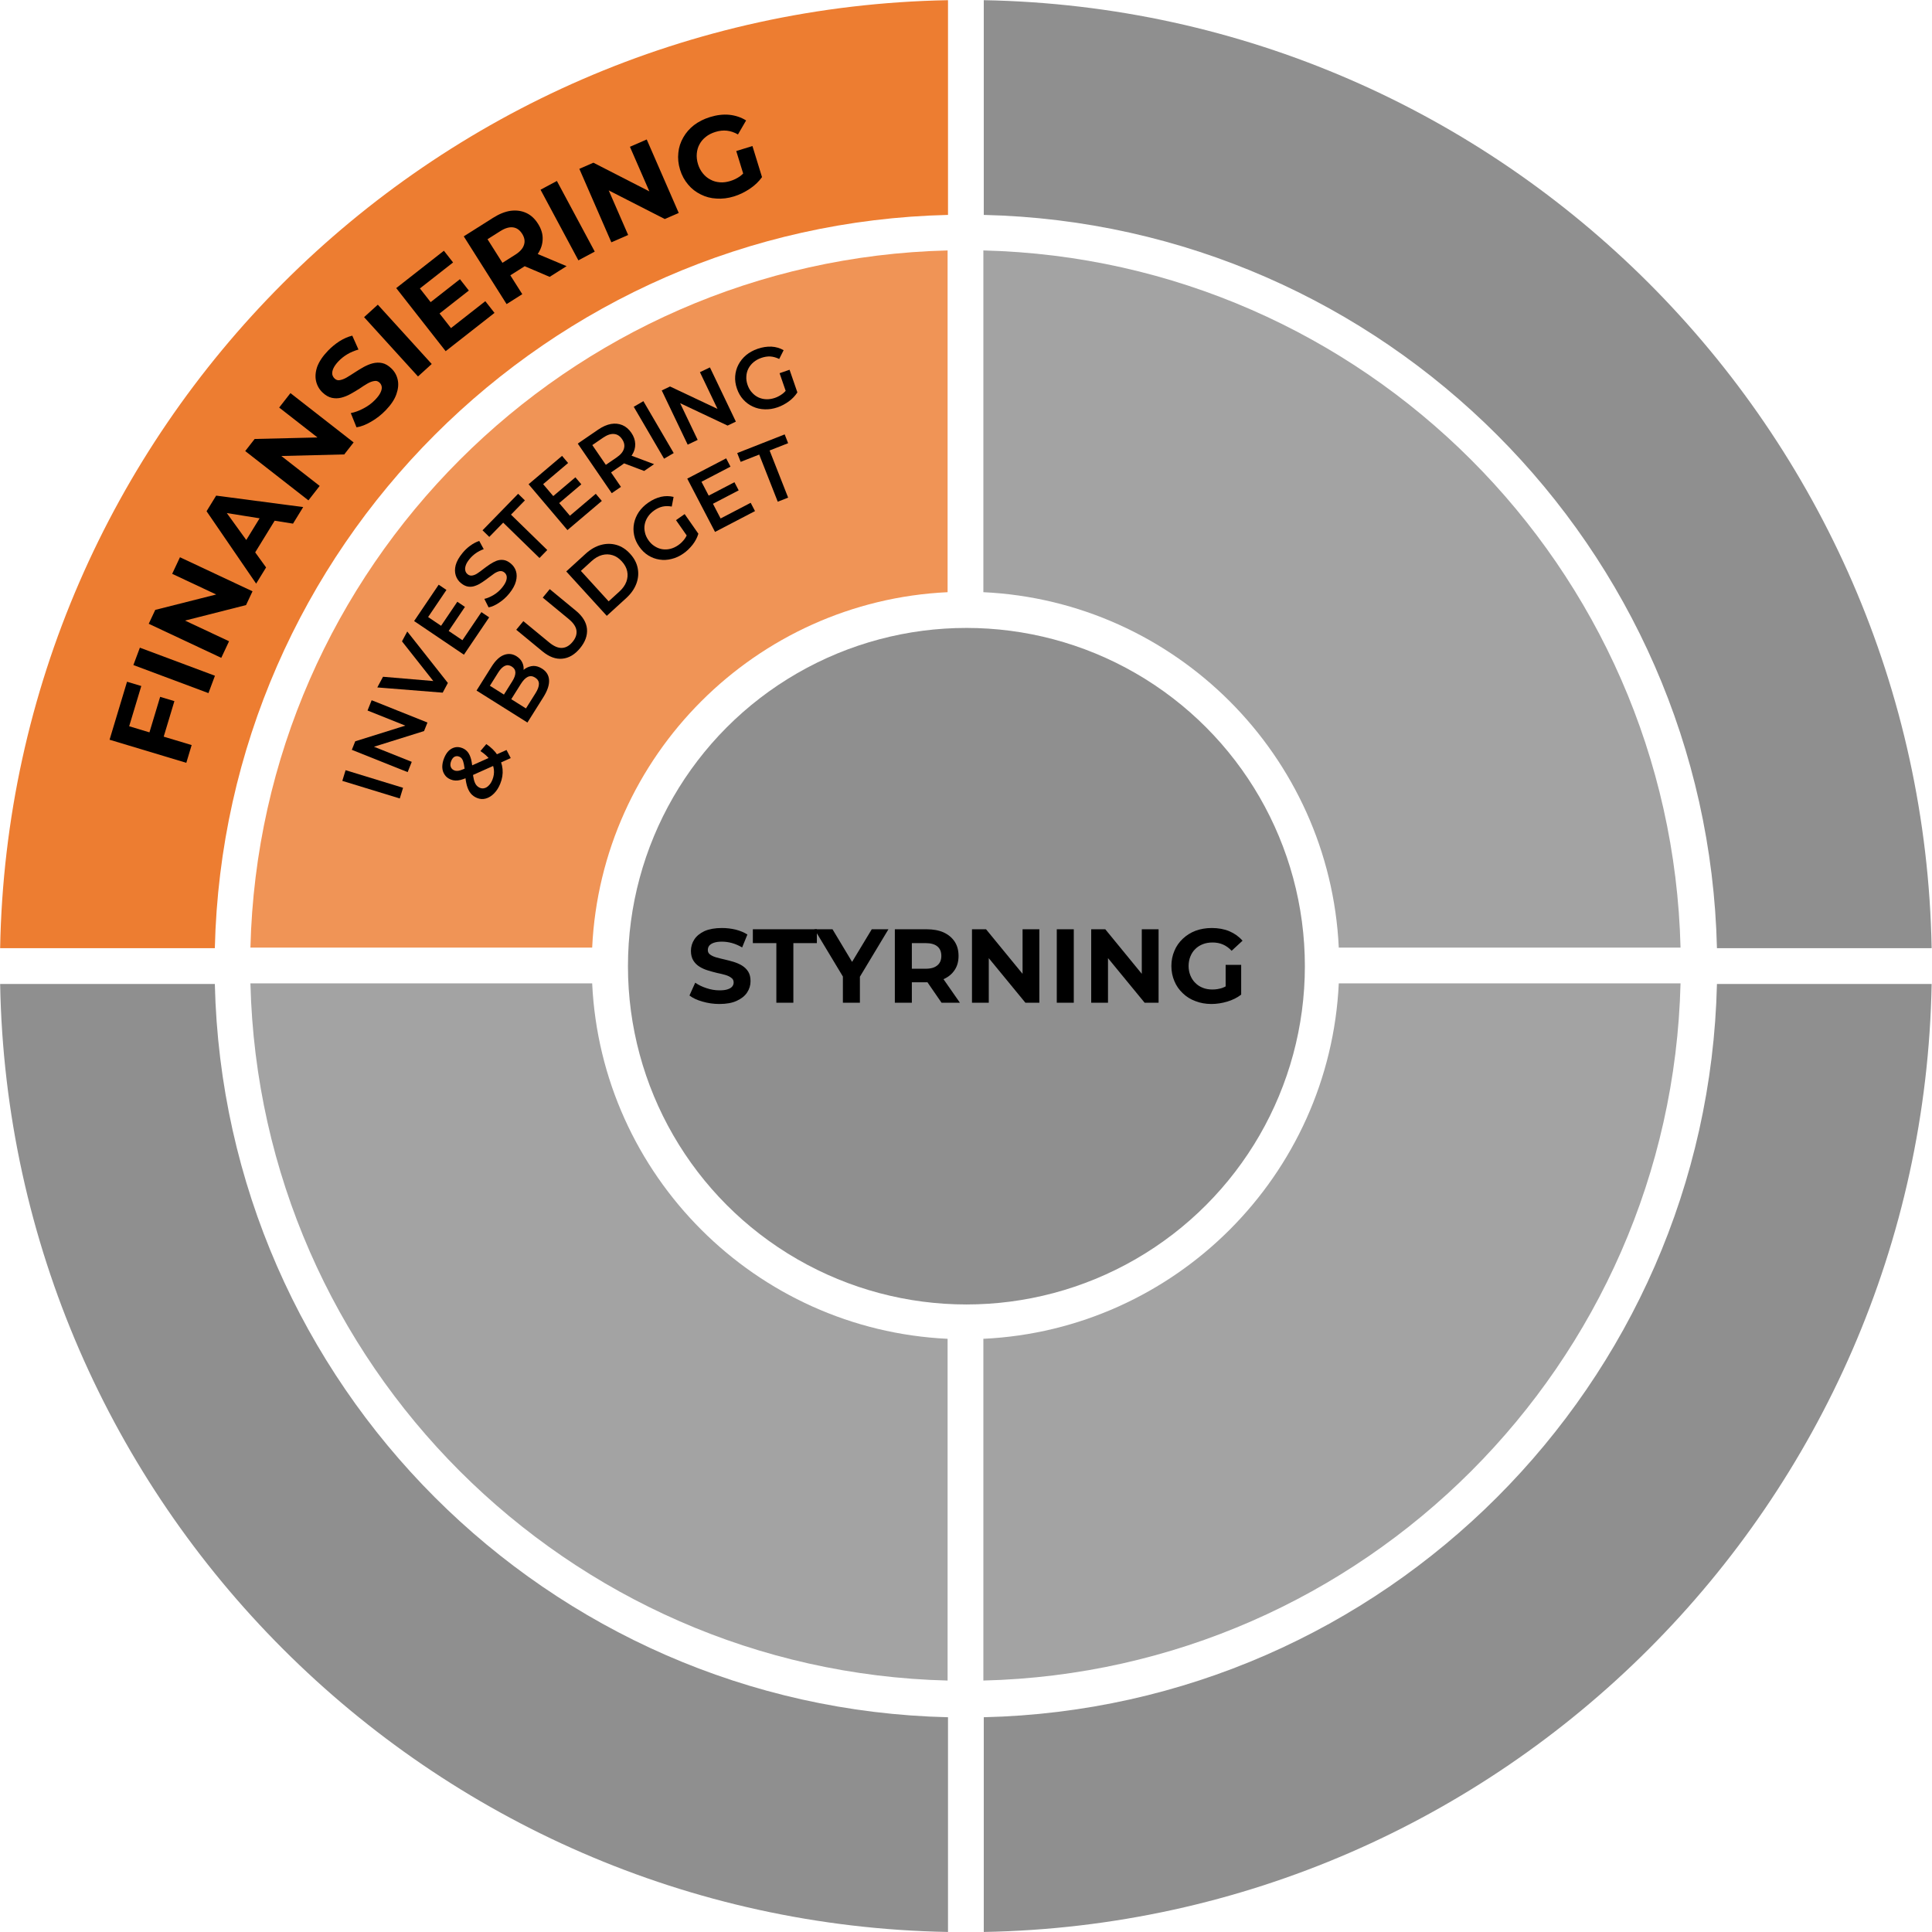
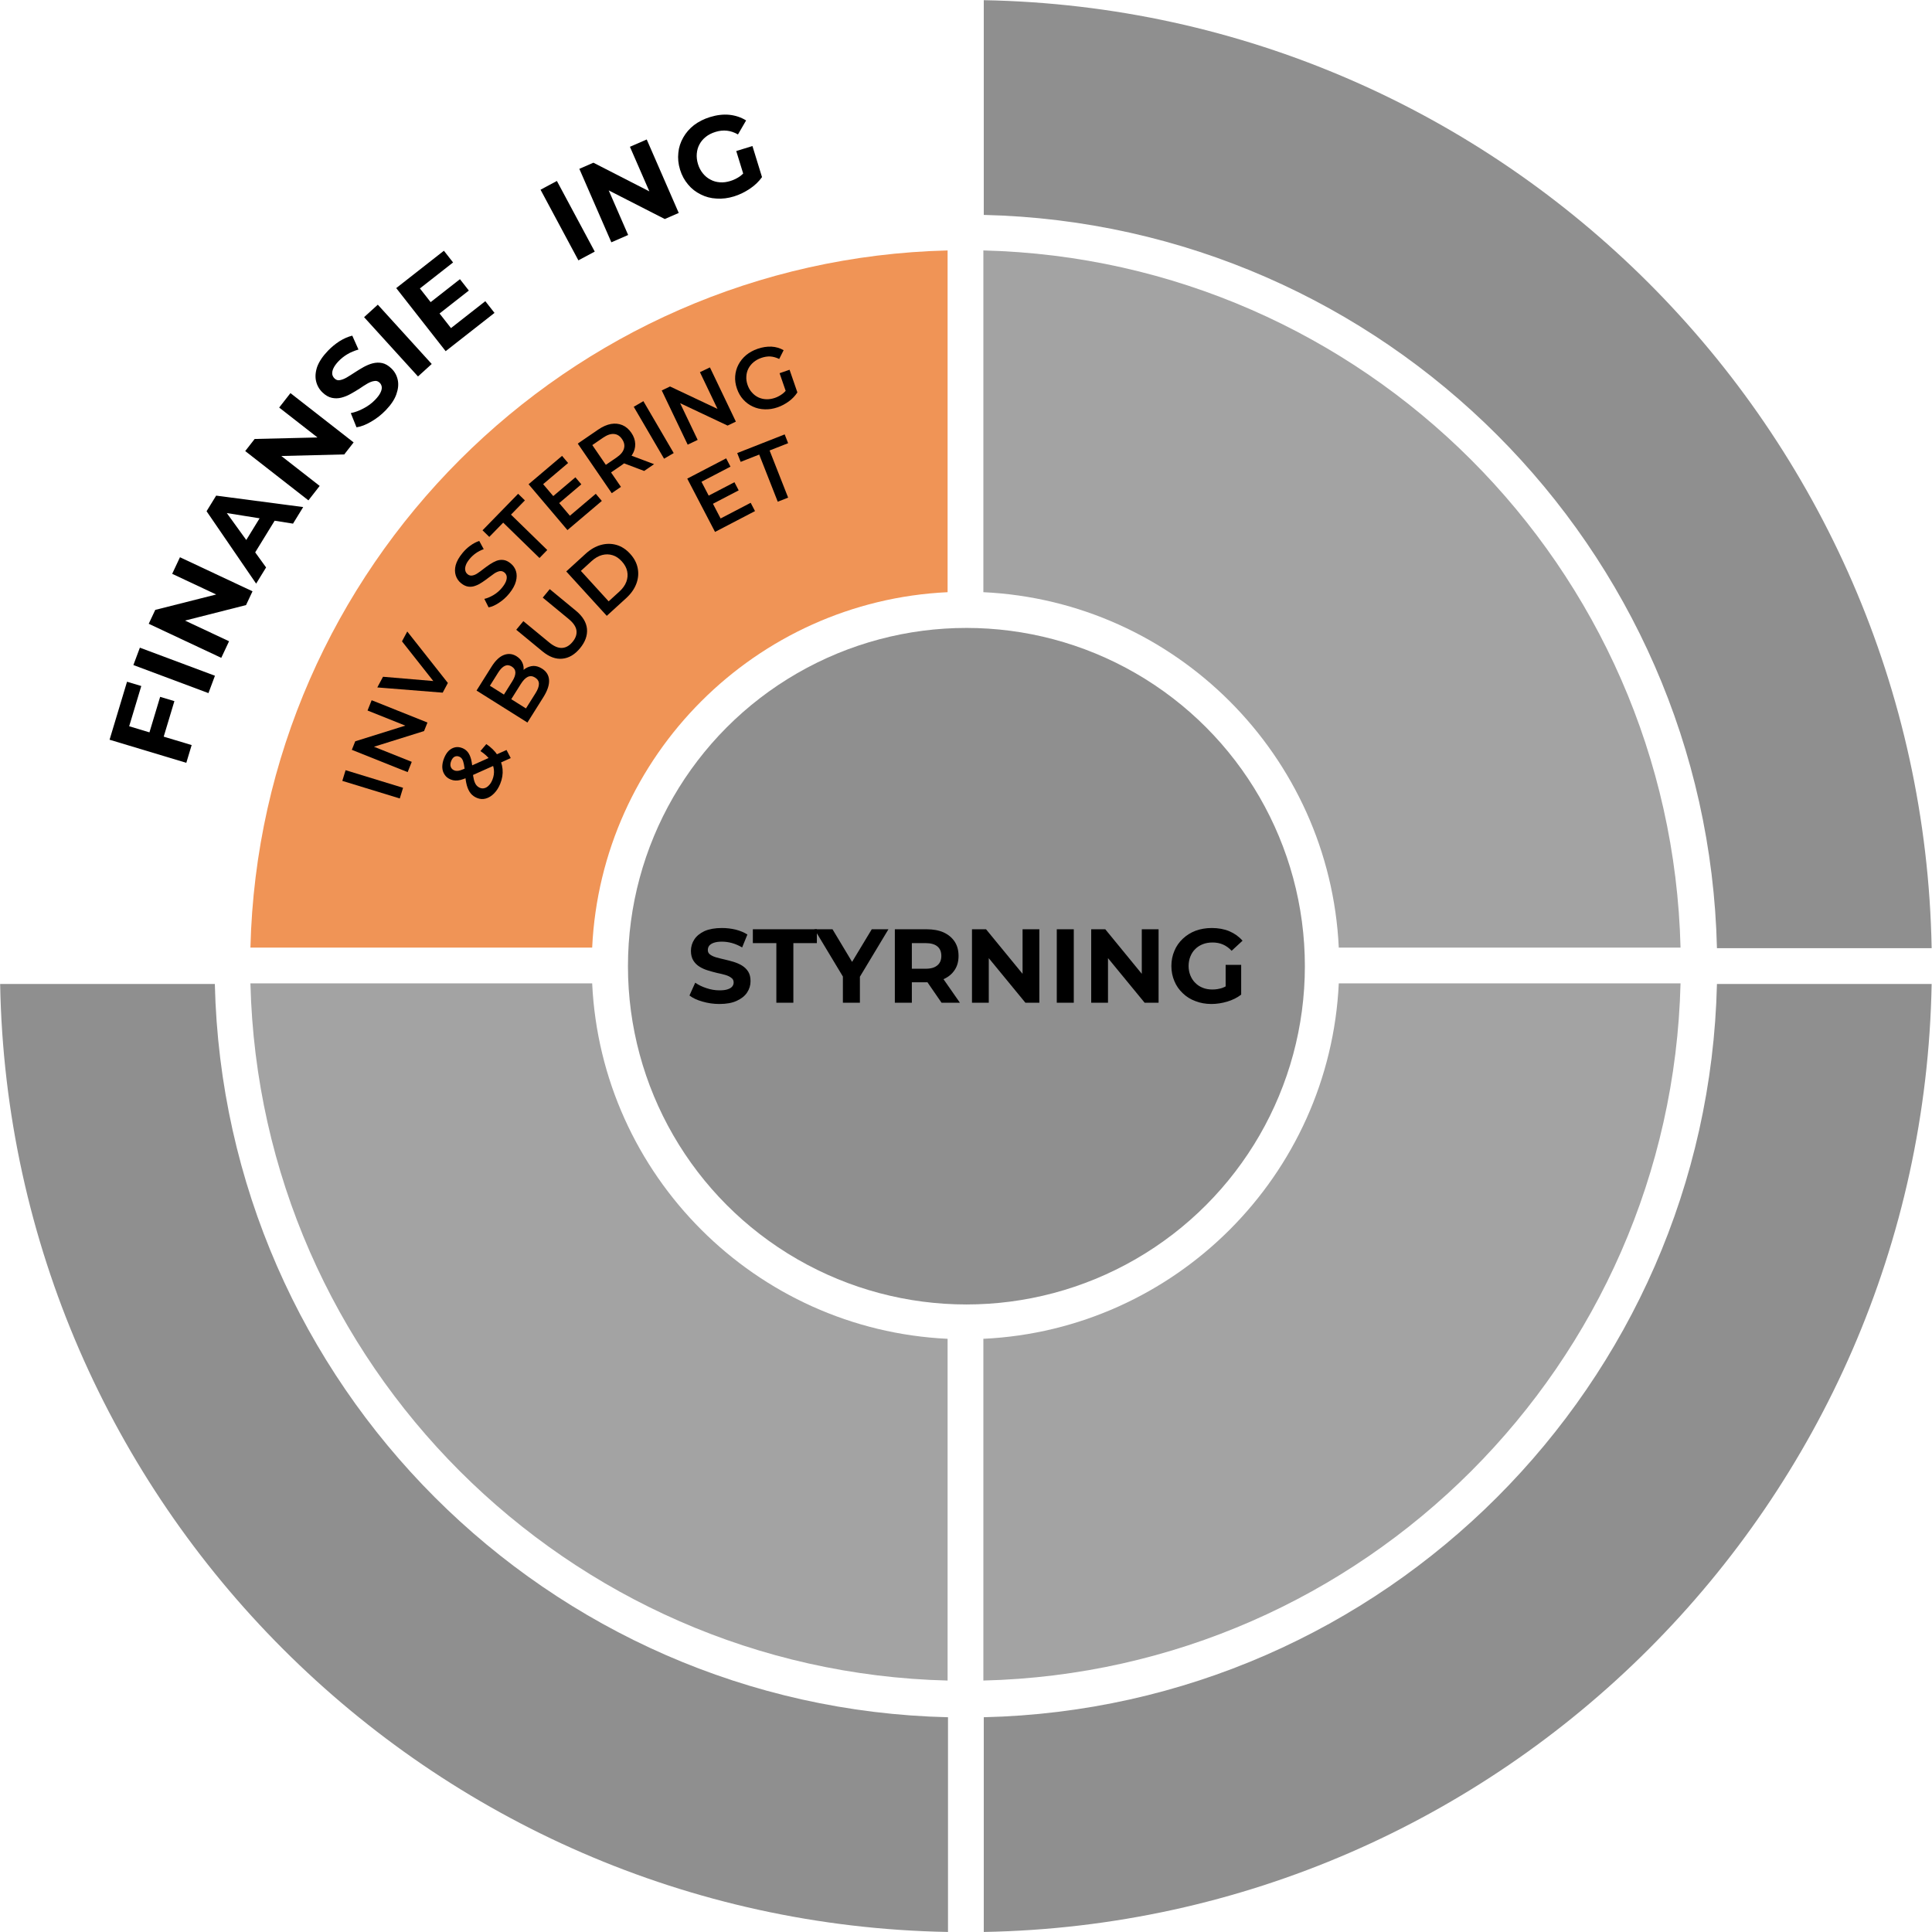
<svg xmlns="http://www.w3.org/2000/svg" xmlns:ns1="http://www.serif.com/" width="100%" height="100%" viewBox="0 0 1080 1080" xml:space="preserve" style="fill-rule:evenodd;clip-rule:evenodd;stroke-linejoin:round;stroke-miterlimit:2;">
  <g>
    <g transform="matrix(0.43,0,0,0.641,320.932,318.966)">
      <ellipse cx="510" cy="345" rx="440" ry="295" style="fill:rgb(143,143,143);" />
    </g>
    <g transform="matrix(2.769,0,0,2.298,-193.846,-206.809)">
      <path d="M261.389,559.96C156.63,557.663 71.939,455.6 70.033,329.352L113.376,329.352C115.268,426.776 180.547,505.446 261.389,507.727L261.389,559.96Z" style="fill:rgb(143,143,143);" />
    </g>
    <g transform="matrix(2.769,0,0,2.298,-193.846,-206.809)">
      <path d="M459.967,329.352C458.061,455.6 373.37,557.663 268.611,559.96L268.611,507.727C349.453,505.446 414.732,426.776 416.624,329.352L459.967,329.352Z" style="fill:rgb(143,143,143);" />
    </g>
    <g transform="matrix(2.769,0,0,2.298,-193.846,-206.809)">
      <path d="M268.611,90.04C373.37,92.337 458.061,194.4 459.967,320.648L416.624,320.648C414.732,223.224 349.453,144.554 268.611,142.273L268.611,90.04Z" style="fill:rgb(143,143,143);" />
    </g>
    <g transform="matrix(1.176,0,0,1.176,-189.412,-165.882)">
      <path d="M611.5,939.896C430.595,935.447 284.553,789.405 280.104,608.5L442.55,608.5C446.859,699.79 520.21,773.141 611.5,777.45L611.5,939.896Z" style="fill:rgb(163,163,163);" />
    </g>
    <g transform="matrix(1.176,0,0,1.176,-189.412,-165.882)">
      <path d="M959.896,608.5C955.447,789.405 809.405,935.447 628.5,939.896L628.5,777.45C719.79,773.141 793.141,699.79 797.45,608.5L959.896,608.5Z" style="fill:rgb(163,163,163);" />
    </g>
    <g transform="matrix(1.176,0,0,1.176,-189.412,-165.882)">
      <path d="M628.5,260.104C809.405,264.553 955.447,410.595 959.896,591.5L797.45,591.5C793.141,500.21 719.79,426.859 628.5,422.55L628.5,260.104Z" style="fill:rgb(163,163,163);" />
    </g>
  </g>
  <g>
    <g transform="matrix(2.769,0,0,2.298,-193.846,-206.809)">
-       <path d="M70.033,320.648C71.939,194.4 156.63,92.337 261.389,90.04L261.389,142.273C180.547,144.554 115.268,223.224 113.376,320.648L70.033,320.648Z" style="fill:rgb(237,125,49);" />
-     </g>
+       </g>
    <g transform="matrix(1.176,0,0,1.176,-189.412,-165.882)">
      <path d="M280.104,591.5C284.553,410.595 430.595,264.553 611.5,260.104L611.5,422.55C520.21,426.859 446.859,500.21 442.55,591.5L280.104,591.5Z" style="fill:rgb(240,148,86);" />
    </g>
  </g>
  <g id="Text-inre-ring" ns1:id="Text inre ring">
    <g transform="matrix(1,0,0,1,120,220)">
      <g transform="matrix(18.047,-44.478,44.478,18.047,153.848,231.109)">
        <path d="M0.296,0.01C0.247,0.01 0.204,0.002 0.165,-0.014C0.126,-0.03 0.096,-0.052 0.074,-0.08C0.052,-0.108 0.041,-0.14 0.041,-0.177C0.041,-0.21 0.048,-0.24 0.063,-0.267C0.078,-0.294 0.101,-0.319 0.133,-0.344C0.165,-0.368 0.206,-0.392 0.256,-0.417C0.295,-0.436 0.326,-0.453 0.348,-0.468C0.371,-0.483 0.387,-0.497 0.396,-0.51C0.405,-0.523 0.409,-0.537 0.409,-0.552C0.409,-0.572 0.402,-0.588 0.388,-0.601C0.374,-0.613 0.354,-0.619 0.328,-0.619C0.3,-0.619 0.278,-0.612 0.263,-0.599C0.247,-0.585 0.239,-0.567 0.239,-0.545C0.239,-0.534 0.241,-0.523 0.246,-0.512C0.25,-0.501 0.258,-0.489 0.269,-0.476C0.28,-0.463 0.297,-0.446 0.318,-0.425L0.688,-0.07L0.619,0.011L0.219,-0.373C0.196,-0.395 0.178,-0.415 0.164,-0.434C0.15,-0.453 0.14,-0.471 0.134,-0.489C0.128,-0.506 0.125,-0.524 0.125,-0.543C0.125,-0.576 0.133,-0.605 0.15,-0.629C0.167,-0.655 0.19,-0.674 0.221,-0.688C0.252,-0.701 0.287,-0.708 0.328,-0.708C0.366,-0.708 0.399,-0.702 0.427,-0.69C0.454,-0.677 0.476,-0.66 0.492,-0.636C0.507,-0.614 0.515,-0.586 0.515,-0.554C0.515,-0.526 0.508,-0.5 0.494,-0.476C0.48,-0.453 0.458,-0.43 0.429,-0.409C0.399,-0.388 0.359,-0.365 0.31,-0.342C0.273,-0.324 0.244,-0.307 0.223,-0.291C0.202,-0.275 0.186,-0.259 0.177,-0.243C0.168,-0.227 0.163,-0.209 0.163,-0.19C0.163,-0.171 0.169,-0.154 0.181,-0.139C0.192,-0.124 0.209,-0.113 0.23,-0.105C0.251,-0.096 0.276,-0.092 0.305,-0.092C0.348,-0.092 0.387,-0.102 0.422,-0.121C0.457,-0.14 0.486,-0.168 0.51,-0.206C0.534,-0.244 0.551,-0.291 0.562,-0.347L0.663,-0.314C0.649,-0.247 0.625,-0.189 0.591,-0.141C0.556,-0.092 0.514,-0.055 0.464,-0.029C0.414,-0.003 0.358,0.01 0.296,0.01Z" style="fill-rule:nonzero;" />
      </g>
      <g transform="matrix(25.548,-40.636,40.636,25.548,172.433,187.723)">
        <path d="M0.094,-0L0.094,-0.7L0.422,-0.7C0.506,-0.7 0.57,-0.684 0.614,-0.651C0.658,-0.618 0.68,-0.573 0.68,-0.518C0.68,-0.481 0.671,-0.449 0.654,-0.423C0.637,-0.396 0.614,-0.376 0.585,-0.362C0.556,-0.347 0.524,-0.34 0.49,-0.34L0.508,-0.376C0.547,-0.376 0.583,-0.369 0.614,-0.355C0.645,-0.34 0.67,-0.319 0.689,-0.292C0.707,-0.265 0.716,-0.231 0.716,-0.19C0.716,-0.13 0.693,-0.083 0.647,-0.05C0.601,-0.017 0.533,-0 0.442,-0L0.094,-0ZM0.224,-0.102L0.434,-0.102C0.483,-0.102 0.52,-0.11 0.546,-0.126C0.572,-0.142 0.585,-0.168 0.585,-0.203C0.585,-0.238 0.572,-0.263 0.546,-0.28C0.52,-0.296 0.483,-0.304 0.434,-0.304L0.214,-0.304L0.214,-0.405L0.408,-0.405C0.453,-0.405 0.488,-0.413 0.513,-0.429C0.537,-0.445 0.549,-0.469 0.549,-0.501C0.549,-0.534 0.537,-0.558 0.513,-0.574C0.488,-0.59 0.453,-0.598 0.408,-0.598L0.224,-0.598L0.224,-0.102Z" style="fill-rule:nonzero;" />
      </g>
      <g transform="matrix(30.535,-37.035,37.035,30.535,191.826,156.669)">
        <path d="M0.395,0.01C0.299,0.01 0.224,-0.017 0.17,-0.071C0.115,-0.125 0.088,-0.203 0.088,-0.305L0.088,-0.7L0.218,-0.7L0.218,-0.31C0.218,-0.238 0.234,-0.186 0.265,-0.153C0.296,-0.12 0.339,-0.104 0.396,-0.104C0.453,-0.104 0.496,-0.12 0.527,-0.153C0.558,-0.186 0.573,-0.238 0.573,-0.31L0.573,-0.7L0.701,-0.7L0.701,-0.305C0.701,-0.203 0.674,-0.125 0.62,-0.071C0.565,-0.017 0.49,0.01 0.395,0.01Z" style="fill-rule:nonzero;" />
      </g>
      <g transform="matrix(35.459,-32.352,32.352,35.459,215.856,127.299)">
        <path d="M0.094,-0L0.094,-0.7L0.4,-0.7C0.476,-0.7 0.543,-0.685 0.6,-0.656C0.657,-0.627 0.702,-0.586 0.734,-0.534C0.766,-0.482 0.782,-0.421 0.782,-0.35C0.782,-0.28 0.766,-0.219 0.734,-0.167C0.702,-0.114 0.657,-0.073 0.6,-0.044C0.543,-0.015 0.476,-0 0.4,-0L0.094,-0ZM0.224,-0.11L0.394,-0.11C0.447,-0.11 0.492,-0.12 0.531,-0.14C0.569,-0.16 0.599,-0.188 0.62,-0.224C0.641,-0.26 0.651,-0.302 0.651,-0.35C0.651,-0.399 0.641,-0.441 0.62,-0.476C0.599,-0.512 0.569,-0.54 0.531,-0.56C0.492,-0.58 0.447,-0.59 0.394,-0.59L0.224,-0.59L0.224,-0.11Z" style="fill-rule:nonzero;" />
      </g>
      <g transform="matrix(39.352,-27.485,27.485,39.352,245.218,100.572)">
-         <path d="M0.421,0.01C0.366,0.01 0.316,0.001 0.271,-0.017C0.225,-0.034 0.185,-0.059 0.151,-0.092C0.117,-0.124 0.091,-0.162 0.072,-0.206C0.053,-0.25 0.044,-0.298 0.044,-0.35C0.044,-0.402 0.053,-0.45 0.072,-0.494C0.091,-0.538 0.117,-0.576 0.152,-0.609C0.186,-0.641 0.226,-0.666 0.272,-0.684C0.318,-0.701 0.368,-0.71 0.423,-0.71C0.482,-0.71 0.536,-0.7 0.584,-0.681C0.631,-0.662 0.671,-0.633 0.704,-0.596L0.622,-0.516C0.595,-0.543 0.565,-0.564 0.534,-0.577C0.502,-0.59 0.467,-0.596 0.429,-0.596C0.392,-0.596 0.358,-0.59 0.327,-0.578C0.296,-0.566 0.269,-0.549 0.246,-0.527C0.223,-0.505 0.206,-0.479 0.194,-0.449C0.181,-0.419 0.175,-0.386 0.175,-0.35C0.175,-0.315 0.181,-0.282 0.194,-0.252C0.206,-0.222 0.223,-0.196 0.246,-0.173C0.269,-0.151 0.295,-0.134 0.326,-0.122C0.357,-0.11 0.391,-0.104 0.428,-0.104C0.463,-0.104 0.496,-0.11 0.529,-0.121C0.561,-0.132 0.592,-0.15 0.621,-0.176L0.695,-0.079C0.658,-0.05 0.616,-0.028 0.568,-0.013C0.519,0.002 0.47,0.01 0.421,0.01ZM0.572,-0.096L0.572,-0.358L0.695,-0.358L0.695,-0.079L0.572,-0.096Z" style="fill-rule:nonzero;" />
-       </g>
+         </g>
      <g transform="matrix(42.566,-22.183,22.183,42.566,275.706,79.435)">
        <path d="M0.214,-0.409L0.562,-0.409L0.562,-0.302L0.214,-0.302L0.214,-0.409ZM0.224,-0.109L0.619,-0.109L0.619,-0L0.094,-0L0.094,-0.7L0.605,-0.7L0.605,-0.591L0.224,-0.591L0.224,-0.109Z" style="fill-rule:nonzero;" />
      </g>
      <g transform="matrix(44.669,-17.568,17.568,44.669,304.226,64.605)">
        <path d="M0.236,-0L0.236,-0.59L0.004,-0.59L0.004,-0.7L0.598,-0.7L0.598,-0.59L0.366,-0.59L0.366,-0L0.236,-0Z" style="fill-rule:nonzero;" />
      </g>
    </g>
    <g transform="matrix(1,0,0,1,70,170)">
      <g transform="matrix(14.054,-45.896,45.896,14.054,152.163,280.665)">
        <rect x="0.094" y="-0.7" width="0.13" height="0.7" style="fill-rule:nonzero;" />
      </g>
      <g transform="matrix(17.808,-44.574,44.574,17.808,156.204,265.814)">
        <path d="M0.094,-0L0.094,-0.7L0.201,-0.7L0.64,-0.161L0.587,-0.161L0.587,-0.7L0.716,-0.7L0.716,-0L0.609,-0L0.17,-0.539L0.223,-0.539L0.223,-0L0.094,-0Z" style="fill-rule:nonzero;" />
      </g>
      <g transform="matrix(22.666,-42.311,42.311,22.666,170.644,229.936)">
        <path d="M0.301,-0L-0.005,-0.7L0.136,-0.7L0.409,-0.067L0.328,-0.067L0.604,-0.7L0.734,-0.7L0.429,-0L0.301,-0Z" style="fill-rule:nonzero;" />
      </g>
      <g transform="matrix(26.877,-39.77,39.77,26.877,186.809,199.725)">
-         <path d="M0.214,-0.409L0.562,-0.409L0.562,-0.302L0.214,-0.302L0.214,-0.409ZM0.224,-0.109L0.619,-0.109L0.619,-0L0.094,-0L0.094,-0.7L0.605,-0.7L0.605,-0.591L0.224,-0.591L0.224,-0.109Z" style="fill-rule:nonzero;" />
-       </g>
+         </g>
      <g transform="matrix(30.376,-37.166,37.166,30.376,204.82,173.073)">
        <path d="M0.311,0.01C0.256,0.01 0.204,0.002 0.154,-0.014C0.104,-0.029 0.064,-0.049 0.035,-0.074L0.08,-0.175C0.108,-0.153 0.143,-0.135 0.184,-0.12C0.225,-0.105 0.268,-0.098 0.311,-0.098C0.348,-0.098 0.377,-0.102 0.4,-0.11C0.423,-0.118 0.439,-0.129 0.45,-0.142C0.461,-0.156 0.466,-0.172 0.466,-0.189C0.466,-0.21 0.458,-0.228 0.443,-0.241C0.428,-0.254 0.408,-0.264 0.384,-0.272C0.359,-0.279 0.332,-0.286 0.303,-0.293C0.273,-0.3 0.243,-0.308 0.214,-0.317C0.184,-0.326 0.157,-0.337 0.133,-0.352C0.108,-0.366 0.088,-0.385 0.073,-0.409C0.058,-0.433 0.05,-0.464 0.05,-0.501C0.05,-0.539 0.06,-0.574 0.081,-0.606C0.101,-0.637 0.132,-0.663 0.173,-0.682C0.215,-0.701 0.268,-0.71 0.332,-0.71C0.374,-0.71 0.416,-0.705 0.457,-0.694C0.498,-0.683 0.534,-0.668 0.565,-0.648L0.524,-0.547C0.493,-0.566 0.46,-0.58 0.427,-0.589C0.394,-0.598 0.362,-0.602 0.331,-0.602C0.295,-0.602 0.266,-0.598 0.244,-0.589C0.221,-0.58 0.205,-0.569 0.195,-0.555C0.184,-0.541 0.179,-0.525 0.179,-0.507C0.179,-0.486 0.187,-0.469 0.202,-0.456C0.217,-0.443 0.236,-0.432 0.261,-0.425C0.285,-0.418 0.312,-0.41 0.342,-0.404C0.372,-0.397 0.402,-0.389 0.432,-0.38C0.461,-0.371 0.488,-0.36 0.513,-0.346C0.537,-0.332 0.557,-0.313 0.572,-0.289C0.587,-0.265 0.594,-0.235 0.594,-0.198C0.594,-0.161 0.584,-0.126 0.564,-0.095C0.543,-0.063 0.512,-0.038 0.47,-0.019C0.428,0 0.375,0.01 0.311,0.01Z" style="fill-rule:nonzero;" />
      </g>
      <g transform="matrix(33.509,-34.368,34.368,33.509,223.658,150.039)">
        <path d="M0.236,-0L0.236,-0.59L0.004,-0.59L0.004,-0.7L0.598,-0.7L0.598,-0.59L0.366,-0.59L0.366,-0L0.236,-0Z" style="fill-rule:nonzero;" />
      </g>
      <g transform="matrix(36.616,-31.036,31.036,36.616,243.762,129.24)">
        <path d="M0.214,-0.409L0.562,-0.409L0.562,-0.302L0.214,-0.302L0.214,-0.409ZM0.224,-0.109L0.619,-0.109L0.619,-0L0.094,-0L0.094,-0.7L0.605,-0.7L0.605,-0.591L0.224,-0.591L0.224,-0.109Z" style="fill-rule:nonzero;" />
      </g>
      <g transform="matrix(39.597,-27.13,27.13,39.597,268.241,108.241)">
        <path d="M0.094,-0L0.094,-0.7L0.382,-0.7C0.444,-0.7 0.497,-0.69 0.542,-0.67C0.586,-0.65 0.62,-0.621 0.644,-0.584C0.668,-0.547 0.68,-0.502 0.68,-0.451C0.68,-0.4 0.668,-0.356 0.644,-0.319C0.62,-0.281 0.586,-0.253 0.542,-0.234C0.497,-0.214 0.444,-0.204 0.382,-0.204L0.166,-0.204L0.224,-0.263L0.224,-0L0.094,-0ZM0.552,-0L0.375,-0.254L0.514,-0.254L0.692,-0L0.552,-0ZM0.224,-0.249L0.166,-0.311L0.376,-0.311C0.433,-0.311 0.476,-0.323 0.505,-0.348C0.535,-0.373 0.549,-0.407 0.549,-0.451C0.549,-0.496 0.535,-0.53 0.505,-0.554C0.476,-0.578 0.433,-0.59 0.376,-0.59L0.166,-0.59L0.224,-0.654L0.224,-0.249Z" style="fill-rule:nonzero;" />
      </g>
      <g transform="matrix(41.447,-24.21,24.21,41.447,297.319,88.69)">
        <rect x="0.094" y="-0.7" width="0.13" height="0.7" style="fill-rule:nonzero;" />
      </g>
      <g transform="matrix(43.3,-20.715,20.715,43.3,310.35,80.519)">
        <path d="M0.094,-0L0.094,-0.7L0.201,-0.7L0.64,-0.161L0.587,-0.161L0.587,-0.7L0.716,-0.7L0.716,-0L0.609,-0L0.17,-0.539L0.223,-0.539L0.223,-0L0.094,-0Z" style="fill-rule:nonzero;" />
      </g>
      <g transform="matrix(45.373,-15.661,15.661,45.373,345.443,63.822)">
        <path d="M0.421,0.01C0.366,0.01 0.316,0.001 0.271,-0.017C0.225,-0.034 0.185,-0.059 0.151,-0.092C0.117,-0.124 0.091,-0.162 0.072,-0.206C0.053,-0.25 0.044,-0.298 0.044,-0.35C0.044,-0.402 0.053,-0.45 0.072,-0.494C0.091,-0.538 0.117,-0.576 0.152,-0.609C0.186,-0.641 0.226,-0.666 0.272,-0.684C0.318,-0.701 0.368,-0.71 0.423,-0.71C0.482,-0.71 0.536,-0.7 0.584,-0.681C0.631,-0.662 0.671,-0.633 0.704,-0.596L0.622,-0.516C0.595,-0.543 0.565,-0.564 0.534,-0.577C0.502,-0.59 0.467,-0.596 0.429,-0.596C0.392,-0.596 0.358,-0.59 0.327,-0.578C0.296,-0.566 0.269,-0.549 0.246,-0.527C0.223,-0.505 0.206,-0.479 0.194,-0.449C0.181,-0.419 0.175,-0.386 0.175,-0.35C0.175,-0.315 0.181,-0.282 0.194,-0.252C0.206,-0.222 0.223,-0.196 0.246,-0.173C0.269,-0.151 0.295,-0.134 0.326,-0.122C0.357,-0.11 0.391,-0.104 0.428,-0.104C0.463,-0.104 0.496,-0.11 0.529,-0.121C0.561,-0.132 0.592,-0.15 0.621,-0.176L0.695,-0.079C0.658,-0.05 0.616,-0.028 0.568,-0.013C0.519,0.002 0.47,0.01 0.421,0.01ZM0.572,-0.096L0.572,-0.358L0.695,-0.358L0.695,-0.079L0.572,-0.096Z" style="fill-rule:nonzero;" />
      </g>
    </g>
  </g>
  <g transform="matrix(1,0,0,1,-30,-10)">
    <g id="Text-yttre-ring" ns1:id="Text yttre ring">
      <g>
        <g transform="matrix(18.454,-61.282,61.282,18.454,132.617,441.511)">
          <path d="M0.233,-0.385L0.569,-0.385L0.569,-0.255L0.233,-0.255L0.233,-0.385ZM0.245,-0L0.083,-0L0.083,-0.7L0.612,-0.7L0.612,-0.57L0.245,-0.57L0.245,-0Z" style="fill-rule:nonzero;" />
        </g>
        <g transform="matrix(22.413,-59.947,59.947,22.413,144.664,402.431)">
          <rect x="0.083" y="-0.7" width="0.162" height="0.7" style="fill-rule:nonzero;" />
        </g>
        <g transform="matrix(27.201,-57.932,57.932,27.201,151.434,382.544)">
          <path d="M0.083,-0L0.083,-0.7L0.217,-0.7L0.63,-0.196L0.565,-0.196L0.565,-0.7L0.725,-0.7L0.725,-0L0.592,-0L0.178,-0.504L0.243,-0.504L0.243,-0L0.083,-0Z" style="fill-rule:nonzero;" />
        </g>
        <g transform="matrix(33.512,-54.525,54.525,33.512,173.485,335.761)">
          <path d="M-0.009,-0L0.303,-0.7L0.463,-0.7L0.776,-0L0.606,-0L0.35,-0.618L0.414,-0.618L0.157,-0L-0.009,-0ZM0.147,-0.15L0.19,-0.273L0.55,-0.273L0.594,-0.15L0.147,-0.15Z" style="fill-rule:nonzero;" />
        </g>
        <g transform="matrix(39.372,-50.457,50.457,39.372,199.134,293.894)">
          <path d="M0.083,-0L0.083,-0.7L0.217,-0.7L0.63,-0.196L0.565,-0.196L0.565,-0.7L0.725,-0.7L0.725,-0L0.592,-0L0.178,-0.504L0.243,-0.504L0.243,-0L0.083,-0Z" style="fill-rule:nonzero;" />
        </g>
        <g transform="matrix(44.319,-46.172,46.172,44.319,231.232,253.222)">
          <path d="M0.313,0.012C0.257,0.012 0.203,0.004 0.152,-0.011C0.101,-0.025 0.059,-0.045 0.028,-0.069L0.083,-0.191C0.113,-0.17 0.149,-0.152 0.19,-0.139C0.231,-0.125 0.272,-0.118 0.314,-0.118C0.346,-0.118 0.372,-0.121 0.392,-0.128C0.411,-0.134 0.426,-0.143 0.435,-0.154C0.444,-0.165 0.449,-0.178 0.449,-0.193C0.449,-0.212 0.442,-0.227 0.427,-0.237C0.412,-0.249 0.393,-0.258 0.369,-0.265C0.345,-0.272 0.319,-0.278 0.29,-0.284C0.261,-0.291 0.232,-0.299 0.203,-0.308C0.173,-0.317 0.147,-0.329 0.123,-0.344C0.099,-0.359 0.08,-0.378 0.065,-0.402C0.05,-0.426 0.042,-0.457 0.042,-0.494C0.042,-0.534 0.053,-0.571 0.075,-0.604C0.096,-0.636 0.129,-0.663 0.172,-0.683C0.216,-0.702 0.271,-0.712 0.337,-0.712C0.381,-0.712 0.424,-0.707 0.467,-0.697C0.51,-0.686 0.547,-0.671 0.58,-0.65L0.53,-0.527C0.497,-0.546 0.465,-0.56 0.432,-0.569C0.399,-0.578 0.367,-0.582 0.336,-0.582C0.305,-0.582 0.279,-0.578 0.259,-0.571C0.239,-0.564 0.225,-0.554 0.216,-0.543C0.207,-0.531 0.203,-0.517 0.203,-0.502C0.203,-0.484 0.21,-0.469 0.225,-0.459C0.24,-0.448 0.259,-0.439 0.283,-0.432C0.307,-0.425 0.334,-0.419 0.363,-0.412C0.392,-0.405 0.421,-0.398 0.45,-0.389C0.478,-0.38 0.505,-0.369 0.529,-0.354C0.553,-0.339 0.573,-0.32 0.588,-0.296C0.603,-0.272 0.61,-0.242 0.61,-0.205C0.61,-0.166 0.599,-0.13 0.577,-0.097C0.555,-0.064 0.522,-0.038 0.478,-0.018C0.435,0.002 0.38,0.012 0.313,0.012Z" style="fill-rule:nonzero;" />
        </g>
        <g transform="matrix(47.359,-43.048,43.048,47.359,259.729,224.02)">
          <rect x="0.083" y="-0.7" width="0.162" height="0.7" style="fill-rule:nonzero;" />
        </g>
        <g transform="matrix(50.376,-39.475,39.475,50.376,274.945,209.587)">
          <path d="M0.232,-0.418L0.569,-0.418L0.569,-0.292L0.232,-0.292L0.232,-0.418ZM0.244,-0.13L0.625,-0.13L0.625,-0L0.083,-0L0.083,-0.7L0.612,-0.7L0.612,-0.57L0.244,-0.57L0.244,-0.13Z" style="fill-rule:nonzero;" />
        </g>
        <g transform="matrix(54.092,-34.207,34.207,54.092,308.701,182.83)">
-           <path d="M0.083,-0L0.083,-0.7L0.386,-0.7C0.449,-0.7 0.503,-0.69 0.548,-0.67C0.593,-0.649 0.628,-0.62 0.653,-0.582C0.678,-0.544 0.69,-0.499 0.69,-0.446C0.69,-0.394 0.678,-0.349 0.653,-0.312C0.628,-0.274 0.593,-0.245 0.548,-0.225C0.503,-0.205 0.449,-0.195 0.386,-0.195L0.173,-0.195L0.245,-0.266L0.245,-0L0.083,-0ZM0.528,-0L0.353,-0.254L0.526,-0.254L0.703,-0L0.528,-0ZM0.245,-0.248L0.173,-0.324L0.377,-0.324C0.427,-0.324 0.464,-0.335 0.489,-0.357C0.514,-0.378 0.526,-0.408 0.526,-0.446C0.526,-0.485 0.514,-0.515 0.489,-0.536C0.464,-0.557 0.427,-0.568 0.377,-0.568L0.173,-0.568L0.245,-0.645L0.245,-0.248Z" style="fill-rule:nonzero;" />
-         </g>
+           </g>
        <g transform="matrix(56.409,-30.232,30.232,56.409,348.646,158.052)">
          <rect x="0.083" y="-0.7" width="0.162" height="0.7" style="fill-rule:nonzero;" />
        </g>
        <g transform="matrix(58.672,-25.565,25.565,58.672,366.881,147.573)">
          <path d="M0.083,-0L0.083,-0.7L0.217,-0.7L0.63,-0.196L0.565,-0.196L0.565,-0.7L0.725,-0.7L0.725,-0L0.592,-0L0.178,-0.504L0.243,-0.504L0.243,-0L0.083,-0Z" style="fill-rule:nonzero;" />
        </g>
        <g transform="matrix(61.162,-18.846,18.846,61.162,414.365,126.985)">
          <path d="M0.421,0.012C0.366,0.012 0.315,0.003 0.269,-0.015C0.222,-0.032 0.182,-0.057 0.148,-0.09C0.113,-0.123 0.086,-0.161 0.068,-0.205C0.049,-0.249 0.039,-0.297 0.039,-0.35C0.039,-0.403 0.049,-0.451 0.068,-0.495C0.086,-0.539 0.113,-0.577 0.148,-0.61C0.183,-0.643 0.223,-0.668 0.27,-0.686C0.317,-0.703 0.368,-0.712 0.424,-0.712C0.486,-0.712 0.542,-0.702 0.592,-0.681C0.641,-0.66 0.683,-0.63 0.717,-0.591L0.613,-0.495C0.588,-0.522 0.56,-0.542 0.53,-0.555C0.5,-0.568 0.467,-0.574 0.432,-0.574C0.398,-0.574 0.367,-0.569 0.339,-0.558C0.311,-0.547 0.287,-0.532 0.267,-0.512C0.246,-0.492 0.231,-0.468 0.22,-0.441C0.209,-0.414 0.203,-0.383 0.203,-0.35C0.203,-0.317 0.209,-0.287 0.22,-0.26C0.231,-0.233 0.246,-0.209 0.267,-0.189C0.287,-0.168 0.311,-0.153 0.339,-0.142C0.366,-0.131 0.397,-0.126 0.43,-0.126C0.462,-0.126 0.493,-0.131 0.524,-0.141C0.554,-0.152 0.583,-0.169 0.612,-0.194L0.704,-0.077C0.666,-0.048 0.622,-0.026 0.572,-0.011C0.521,0.004 0.471,0.012 0.421,0.012ZM0.556,-0.098L0.556,-0.361L0.704,-0.361L0.704,-0.077L0.556,-0.098Z" style="fill-rule:nonzero;" />
        </g>
      </g>
    </g>
  </g>
  <g transform="matrix(1,0,0,1,113.894,13.316)">
    <g transform="matrix(58.667,0,0,58.667,269.877,547.217)">
      <path d="M0.313,0.012C0.257,0.012 0.203,0.004 0.152,-0.011C0.101,-0.025 0.059,-0.045 0.028,-0.069L0.083,-0.191C0.113,-0.17 0.149,-0.152 0.19,-0.139C0.231,-0.125 0.272,-0.118 0.314,-0.118C0.346,-0.118 0.372,-0.121 0.392,-0.128C0.411,-0.134 0.426,-0.143 0.435,-0.154C0.444,-0.165 0.449,-0.178 0.449,-0.193C0.449,-0.212 0.442,-0.227 0.427,-0.237C0.412,-0.249 0.393,-0.258 0.369,-0.265C0.345,-0.272 0.319,-0.278 0.29,-0.284C0.261,-0.291 0.232,-0.299 0.203,-0.308C0.173,-0.317 0.147,-0.329 0.123,-0.344C0.099,-0.359 0.08,-0.378 0.065,-0.402C0.05,-0.426 0.042,-0.457 0.042,-0.494C0.042,-0.534 0.053,-0.571 0.075,-0.604C0.096,-0.636 0.129,-0.663 0.172,-0.683C0.216,-0.702 0.271,-0.712 0.337,-0.712C0.381,-0.712 0.424,-0.707 0.467,-0.697C0.51,-0.686 0.547,-0.671 0.58,-0.65L0.53,-0.527C0.497,-0.546 0.465,-0.56 0.432,-0.569C0.399,-0.578 0.367,-0.582 0.336,-0.582C0.305,-0.582 0.279,-0.578 0.259,-0.571C0.239,-0.564 0.225,-0.554 0.216,-0.543C0.207,-0.531 0.203,-0.517 0.203,-0.502C0.203,-0.484 0.21,-0.469 0.225,-0.459C0.24,-0.448 0.259,-0.439 0.283,-0.432C0.307,-0.425 0.334,-0.419 0.363,-0.412C0.392,-0.405 0.421,-0.398 0.45,-0.389C0.478,-0.38 0.505,-0.369 0.529,-0.354C0.553,-0.339 0.573,-0.32 0.588,-0.296C0.603,-0.272 0.61,-0.242 0.61,-0.205C0.61,-0.166 0.599,-0.13 0.577,-0.097C0.555,-0.064 0.522,-0.038 0.478,-0.018C0.435,0.002 0.38,0.012 0.313,0.012Z" style="fill-rule:nonzero;" />
    </g>
    <g transform="matrix(58.667,0,0,58.667,306.72,547.217)">
      <path d="M0.228,-0L0.228,-0.568L0.004,-0.568L0.004,-0.7L0.614,-0.7L0.614,-0.568L0.39,-0.568L0.39,-0L0.228,-0Z" style="fill-rule:nonzero;" />
    </g>
    <g transform="matrix(58.667,0,0,58.667,342.213,547.217)">
      <path d="M0.257,-0L0.257,-0.286L0.294,-0.188L-0.014,-0.7L0.158,-0.7L0.394,-0.307L0.295,-0.307L0.532,-0.7L0.691,-0.7L0.383,-0.188L0.419,-0.286L0.419,-0L0.257,-0Z" style="fill-rule:nonzero;" />
    </g>
    <g transform="matrix(58.667,0,0,58.667,381.461,547.217)">
      <path d="M0.083,-0L0.083,-0.7L0.386,-0.7C0.449,-0.7 0.503,-0.69 0.548,-0.67C0.593,-0.649 0.628,-0.62 0.653,-0.582C0.678,-0.544 0.69,-0.499 0.69,-0.446C0.69,-0.394 0.678,-0.349 0.653,-0.312C0.628,-0.274 0.593,-0.245 0.548,-0.225C0.503,-0.205 0.449,-0.195 0.386,-0.195L0.173,-0.195L0.245,-0.266L0.245,-0L0.083,-0ZM0.528,-0L0.353,-0.254L0.526,-0.254L0.703,-0L0.528,-0ZM0.245,-0.248L0.173,-0.324L0.377,-0.324C0.427,-0.324 0.464,-0.335 0.489,-0.357C0.514,-0.378 0.526,-0.408 0.526,-0.446C0.526,-0.485 0.514,-0.515 0.489,-0.536C0.464,-0.557 0.427,-0.568 0.377,-0.568L0.173,-0.568L0.245,-0.645L0.245,-0.248Z" style="fill-rule:nonzero;" />
    </g>
    <g transform="matrix(58.667,0,0,58.667,424.581,547.217)">
      <path d="M0.083,-0L0.083,-0.7L0.217,-0.7L0.63,-0.196L0.565,-0.196L0.565,-0.7L0.725,-0.7L0.725,-0L0.592,-0L0.178,-0.504L0.243,-0.504L0.243,-0L0.083,-0Z" style="fill-rule:nonzero;" />
    </g>
    <g transform="matrix(58.667,0,0,58.667,471.984,547.217)">
      <rect x="0.083" y="-0.7" width="0.162" height="0.7" style="fill-rule:nonzero;" />
    </g>
    <g transform="matrix(58.667,0,0,58.667,491.226,547.217)">
      <path d="M0.083,-0L0.083,-0.7L0.217,-0.7L0.63,-0.196L0.565,-0.196L0.565,-0.7L0.725,-0.7L0.725,-0L0.592,-0L0.178,-0.504L0.243,-0.504L0.243,-0L0.083,-0Z" style="fill-rule:nonzero;" />
    </g>
    <g transform="matrix(58.667,0,0,58.667,538.629,547.217)">
      <path d="M0.421,0.012C0.366,0.012 0.315,0.003 0.269,-0.015C0.222,-0.032 0.182,-0.057 0.148,-0.09C0.113,-0.123 0.086,-0.161 0.068,-0.205C0.049,-0.249 0.039,-0.297 0.039,-0.35C0.039,-0.403 0.049,-0.451 0.068,-0.495C0.086,-0.539 0.113,-0.577 0.148,-0.61C0.183,-0.643 0.223,-0.668 0.27,-0.686C0.317,-0.703 0.368,-0.712 0.424,-0.712C0.486,-0.712 0.542,-0.702 0.592,-0.681C0.641,-0.66 0.683,-0.63 0.717,-0.591L0.613,-0.495C0.588,-0.522 0.56,-0.542 0.53,-0.555C0.5,-0.568 0.467,-0.574 0.432,-0.574C0.398,-0.574 0.367,-0.569 0.339,-0.558C0.311,-0.547 0.287,-0.532 0.267,-0.512C0.246,-0.492 0.231,-0.468 0.22,-0.441C0.209,-0.414 0.203,-0.383 0.203,-0.35C0.203,-0.317 0.209,-0.287 0.22,-0.26C0.231,-0.233 0.246,-0.209 0.267,-0.189C0.287,-0.168 0.311,-0.153 0.339,-0.142C0.366,-0.131 0.397,-0.126 0.43,-0.126C0.462,-0.126 0.493,-0.131 0.524,-0.141C0.554,-0.152 0.583,-0.169 0.612,-0.194L0.704,-0.077C0.666,-0.048 0.622,-0.026 0.572,-0.011C0.521,0.004 0.471,0.012 0.421,0.012ZM0.556,-0.098L0.556,-0.361L0.704,-0.361L0.704,-0.077L0.556,-0.098Z" style="fill-rule:nonzero;" />
    </g>
  </g>
</svg>